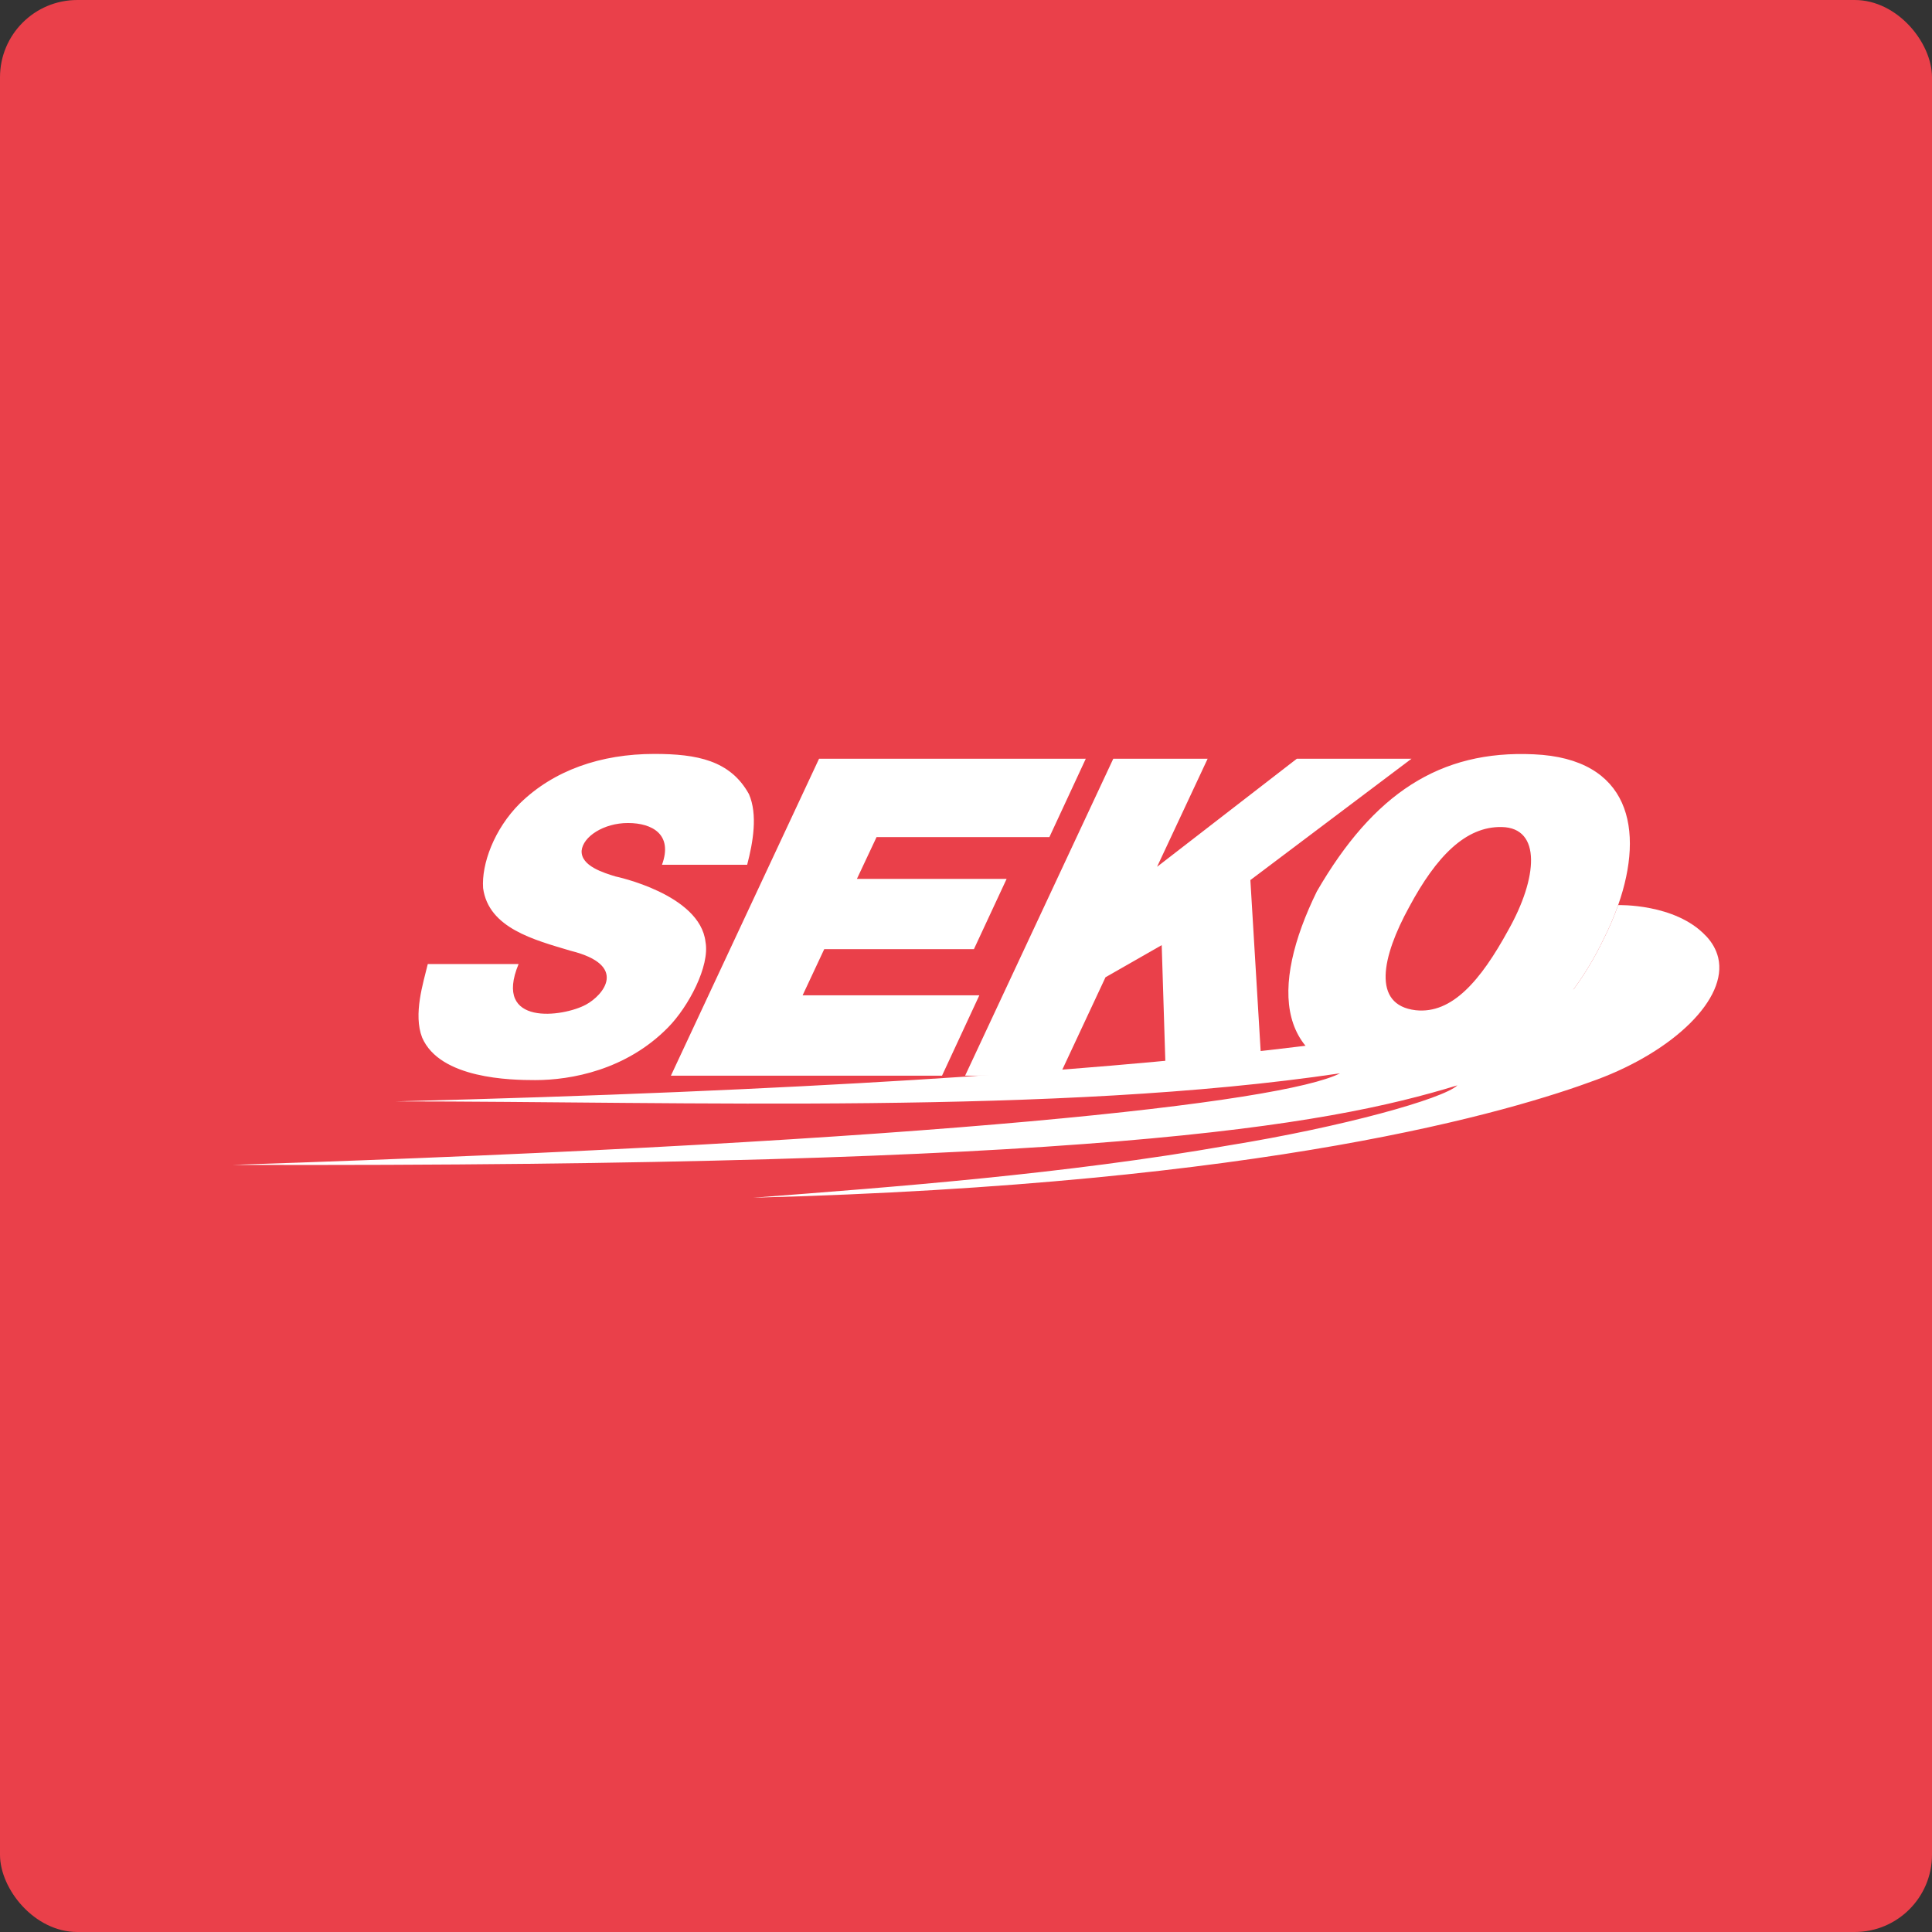
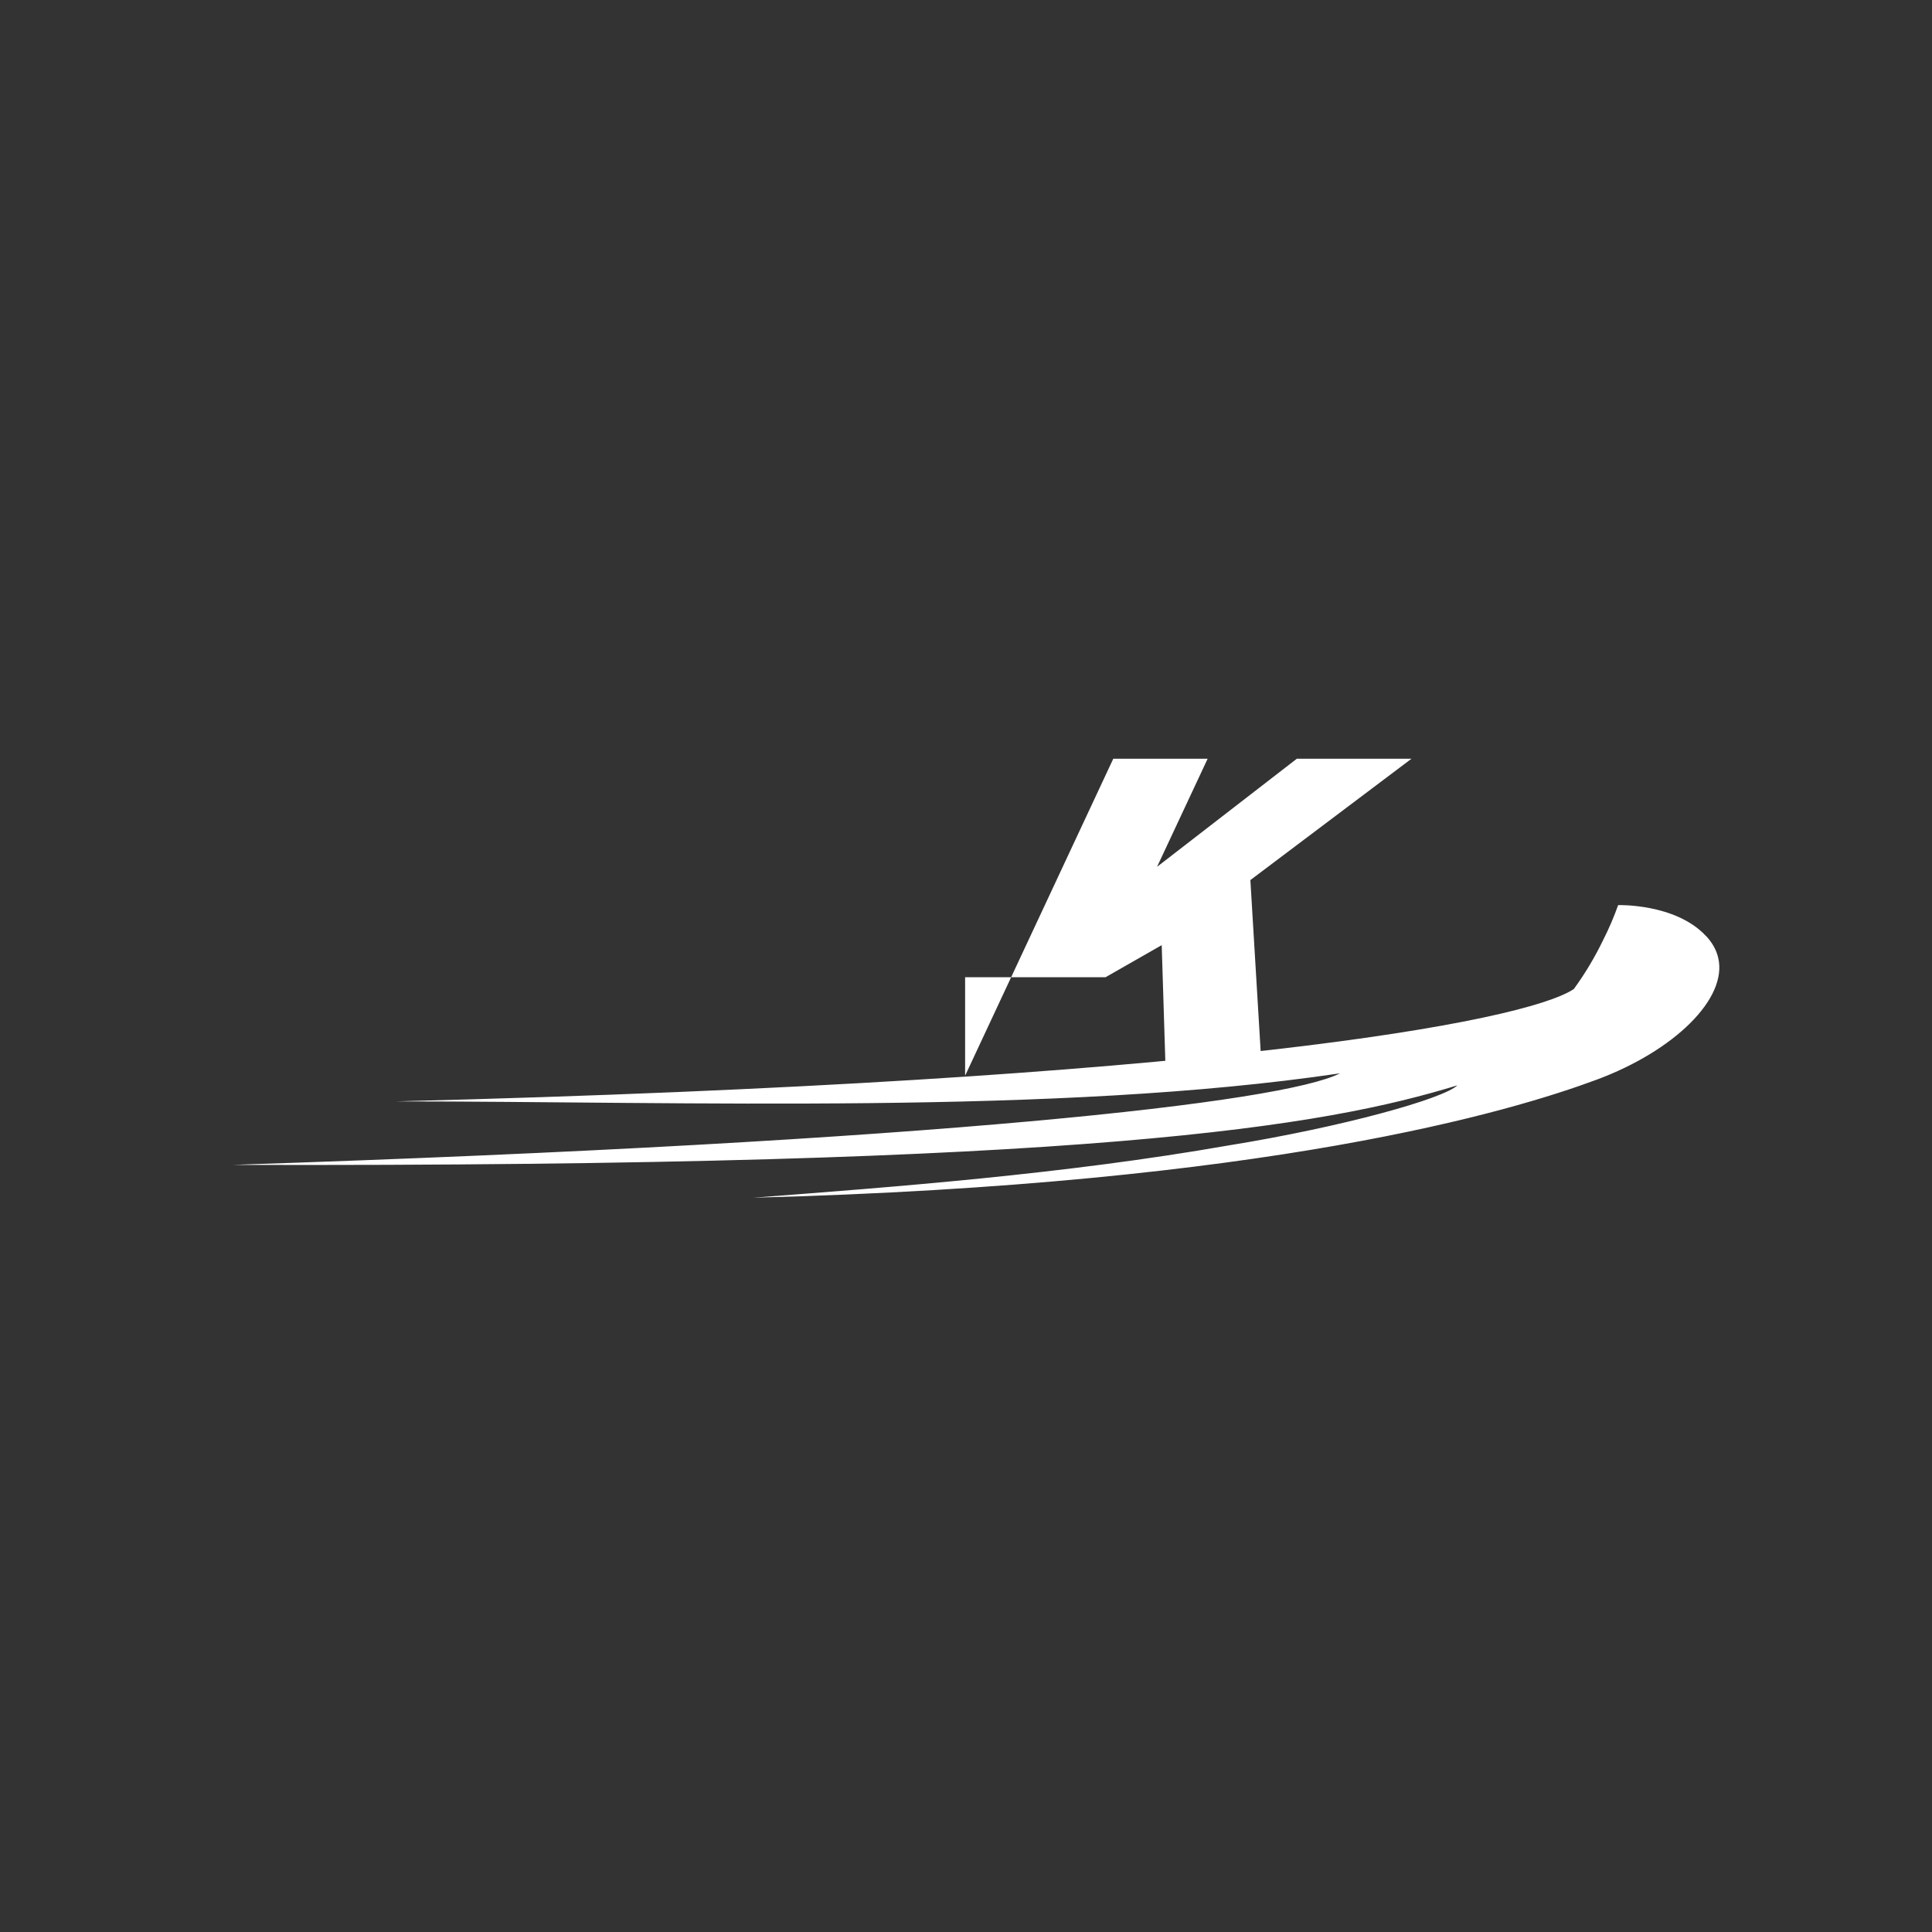
<svg xmlns="http://www.w3.org/2000/svg" width="100" height="100" viewBox="0 0 100 100" fill="none">
  <rect x="0" y="0" width="100" height="100" fill="#333333" stroke="none" />
-   <rect width="100" height="100" rx="4" fill="#EA404A" />
  <g clip-path="url(#clip0_262_111053)">
-     <path fill-rule="evenodd" clip-rule="evenodd" d="M83.755 46.849C83.537 47.466 83.278 48.068 82.981 48.651C82.554 49.539 82.048 50.385 81.469 51.18C79.197 54.276 75.892 56.213 71.616 55.865C65.916 55.365 65.737 51.083 68.163 46.134C71.091 41.081 74.526 38.816 79.392 39.043C84.346 39.261 85.14 42.91 83.755 46.849ZM77.73 42.807C75.865 42.767 74.343 44.325 72.939 46.945C71.522 49.523 70.994 52.018 73.273 52.289C75.156 52.495 76.643 50.749 78.064 48.151C79.593 45.447 79.8 42.848 77.73 42.807ZM30.105 44.034C30.064 44.824 31.248 45.177 31.859 45.365C31.859 45.365 36.236 46.279 36.517 48.754C36.748 50.001 35.642 52.101 34.577 53.182C32.413 55.385 29.557 55.906 27.704 55.906C26.446 55.906 22.773 55.844 21.849 53.703C21.382 52.495 21.908 50.875 22.142 49.898H26.842C25.499 53.141 29.153 52.642 30.332 51.998C31.22 51.518 32.554 49.96 29.536 49.212C27.663 48.651 25.287 48.046 25.005 45.968C24.919 44.72 25.576 42.911 26.913 41.58C28.658 39.876 31.085 39.023 33.868 39.023C36.073 39.023 37.798 39.355 38.764 41.101C39.228 42.163 38.977 43.598 38.673 44.76H34.264C34.837 43.202 33.777 42.599 32.501 42.599C31.243 42.6 30.172 43.306 30.105 44.034ZM54.317 43.327H45.371L44.354 45.49H52.103L50.41 49.128H42.662L41.543 51.518H50.69L48.759 55.677H34.726L42.394 39.272H56.2L54.317 43.327Z" fill="white" />
-     <path fill-rule="evenodd" clip-rule="evenodd" d="M49.954 55.677L57.623 39.272H62.507L59.89 44.865L67.123 39.272H73.058L64.719 45.552L65.328 55.677H60.341L60.13 48.92L57.221 50.582L54.839 55.677H49.954Z" fill="white" />
+     <path fill-rule="evenodd" clip-rule="evenodd" d="M49.954 55.677L57.623 39.272H62.507L59.89 44.865L67.123 39.272H73.058L64.719 45.552L65.328 55.677H60.341L60.13 48.92L57.221 50.582H49.954Z" fill="white" />
    <path fill-rule="evenodd" clip-rule="evenodd" d="M88.301 48.443C88.617 48.776 88.833 49.153 88.933 49.569C89.441 51.692 86.636 54.398 82.656 55.879C78.246 57.52 65.658 61.298 38.987 61.993C46.251 61.439 55.147 60.769 63.574 59.29C69.484 58.333 74.708 56.874 75.434 56.177C68.55 58.286 56.67 60.42 12.009 60.294C48.63 59.097 66.404 57.062 69.359 55.555C54.728 57.73 35.435 57.008 20.466 57.008C62.438 55.952 78.868 52.908 81.454 51.196L81.469 51.18C82.048 50.385 82.554 49.538 82.981 48.651C83.277 48.068 83.536 47.466 83.755 46.849L83.752 46.848C83.752 46.848 86.7 46.753 88.282 48.427L88.301 48.443Z" fill="white" />
  </g>
  <defs>
    <clipPath id="clip0_262_111053">
      <rect width="77" height="23" fill="white" transform="translate(12 39)" />
    </clipPath>
  </defs>
</svg>